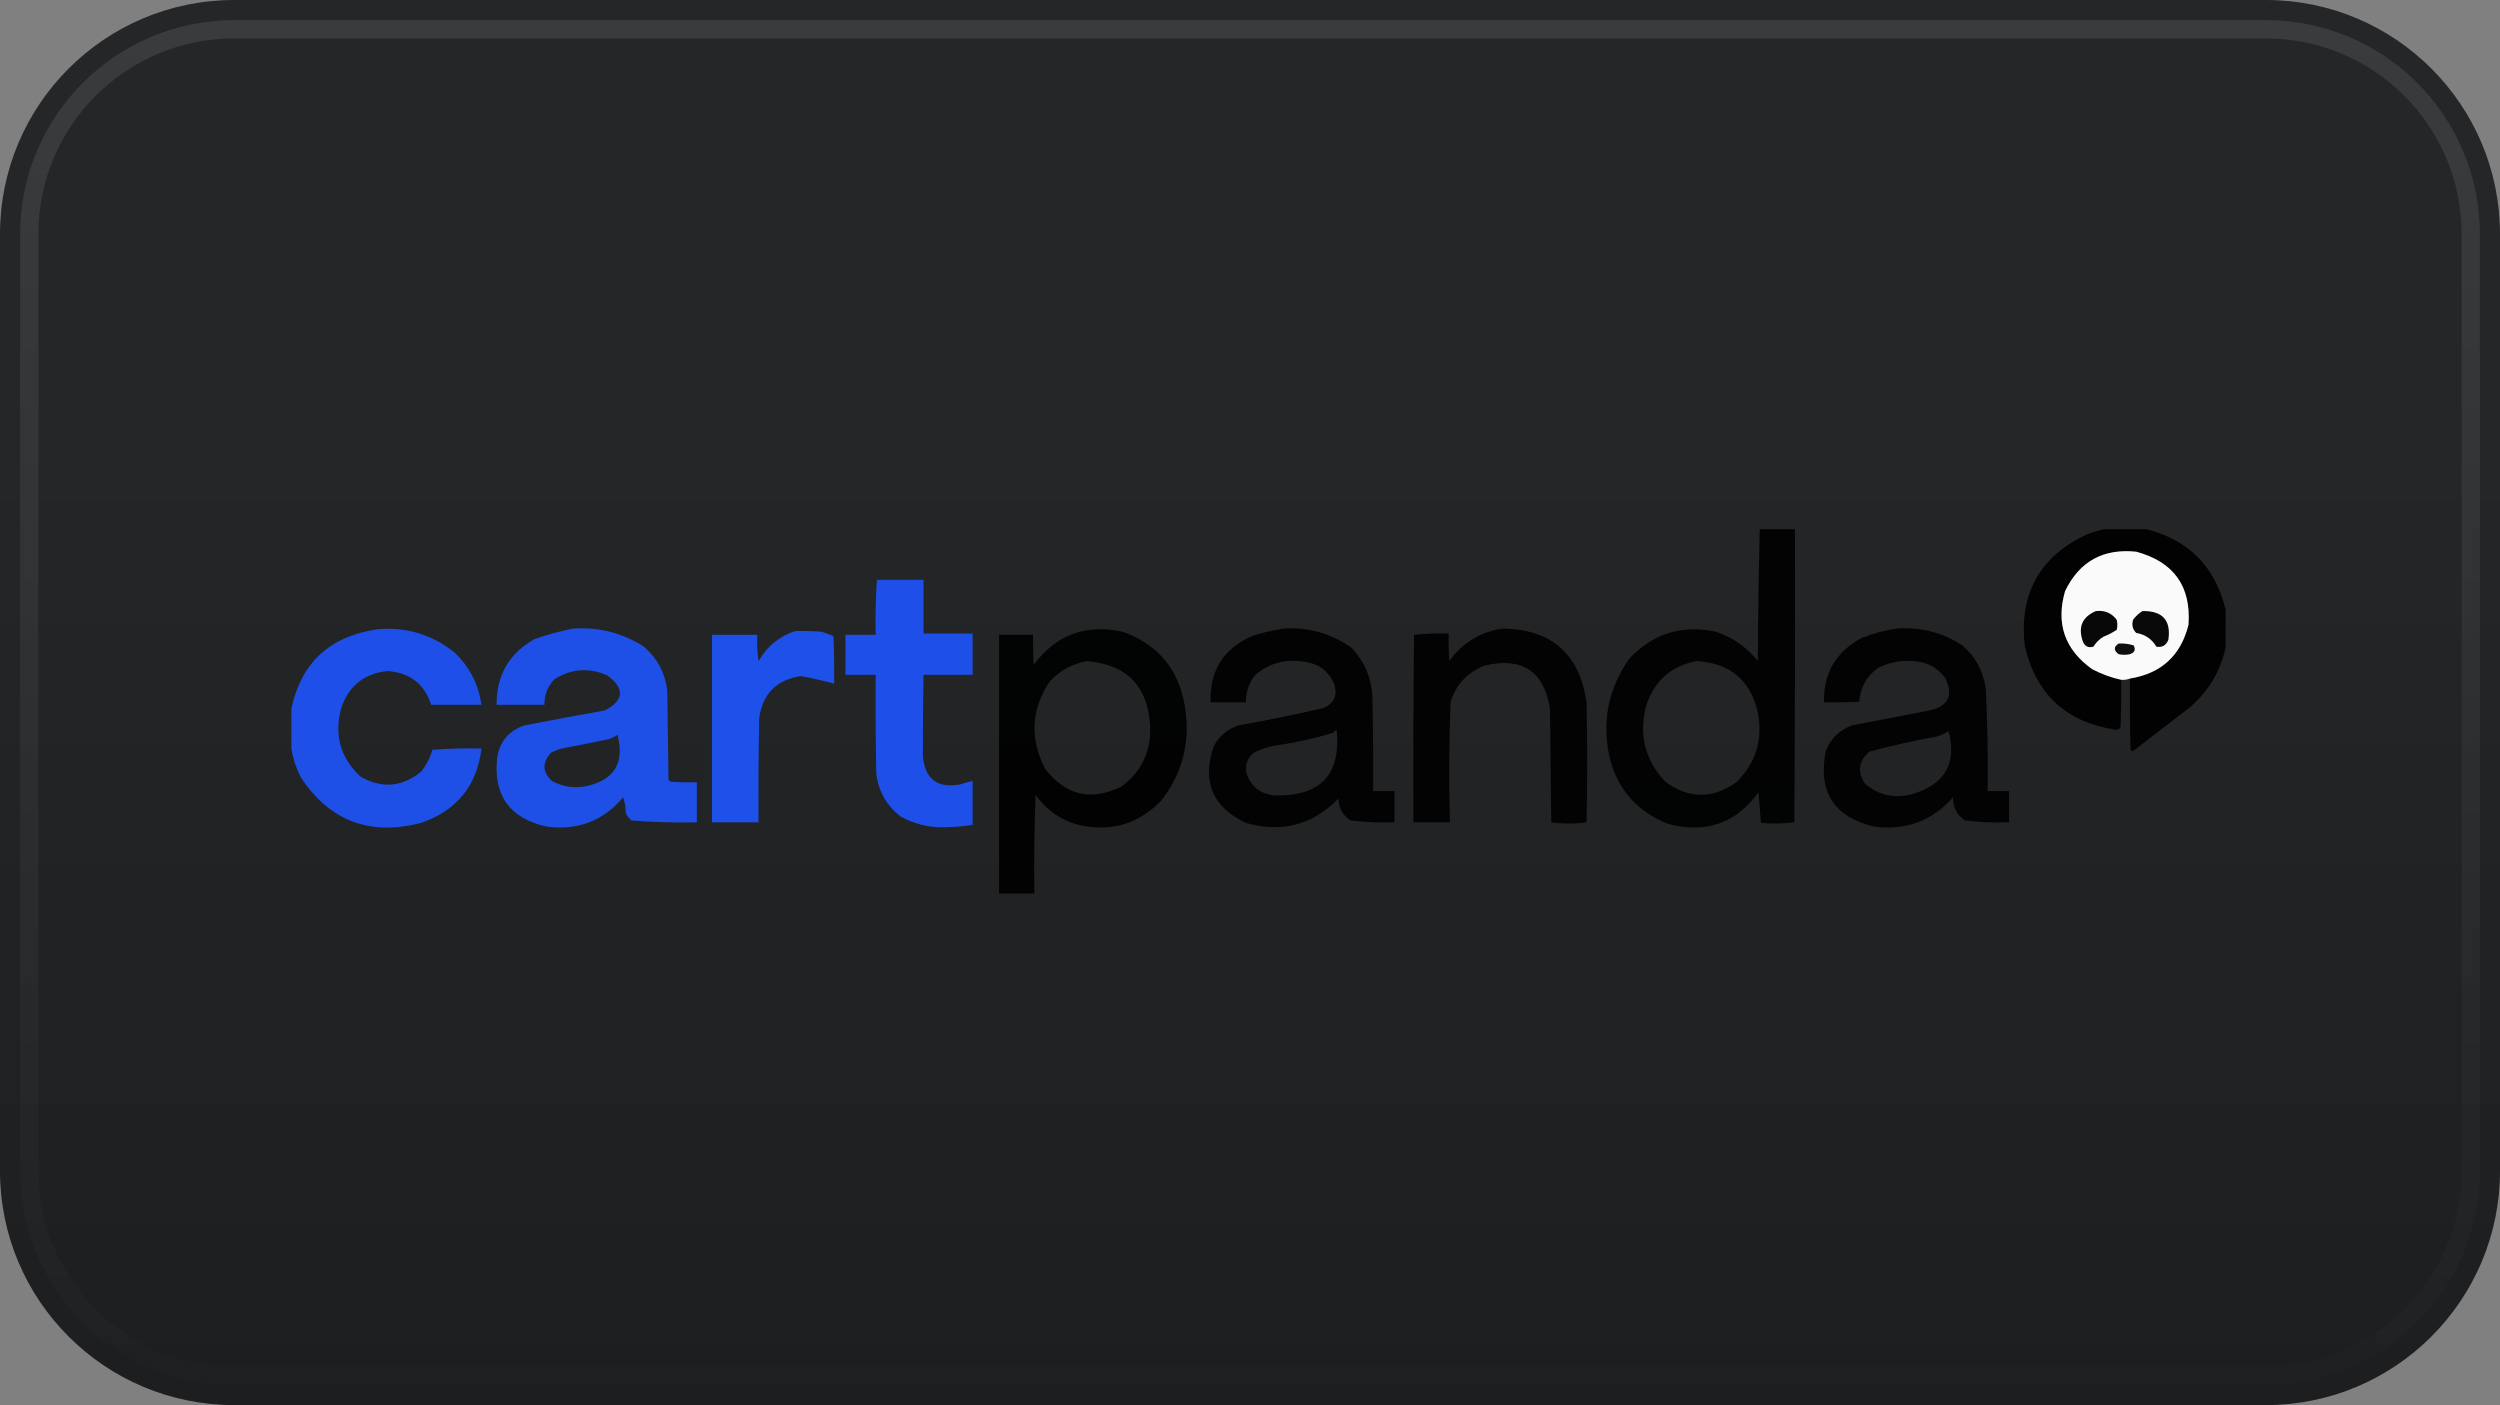
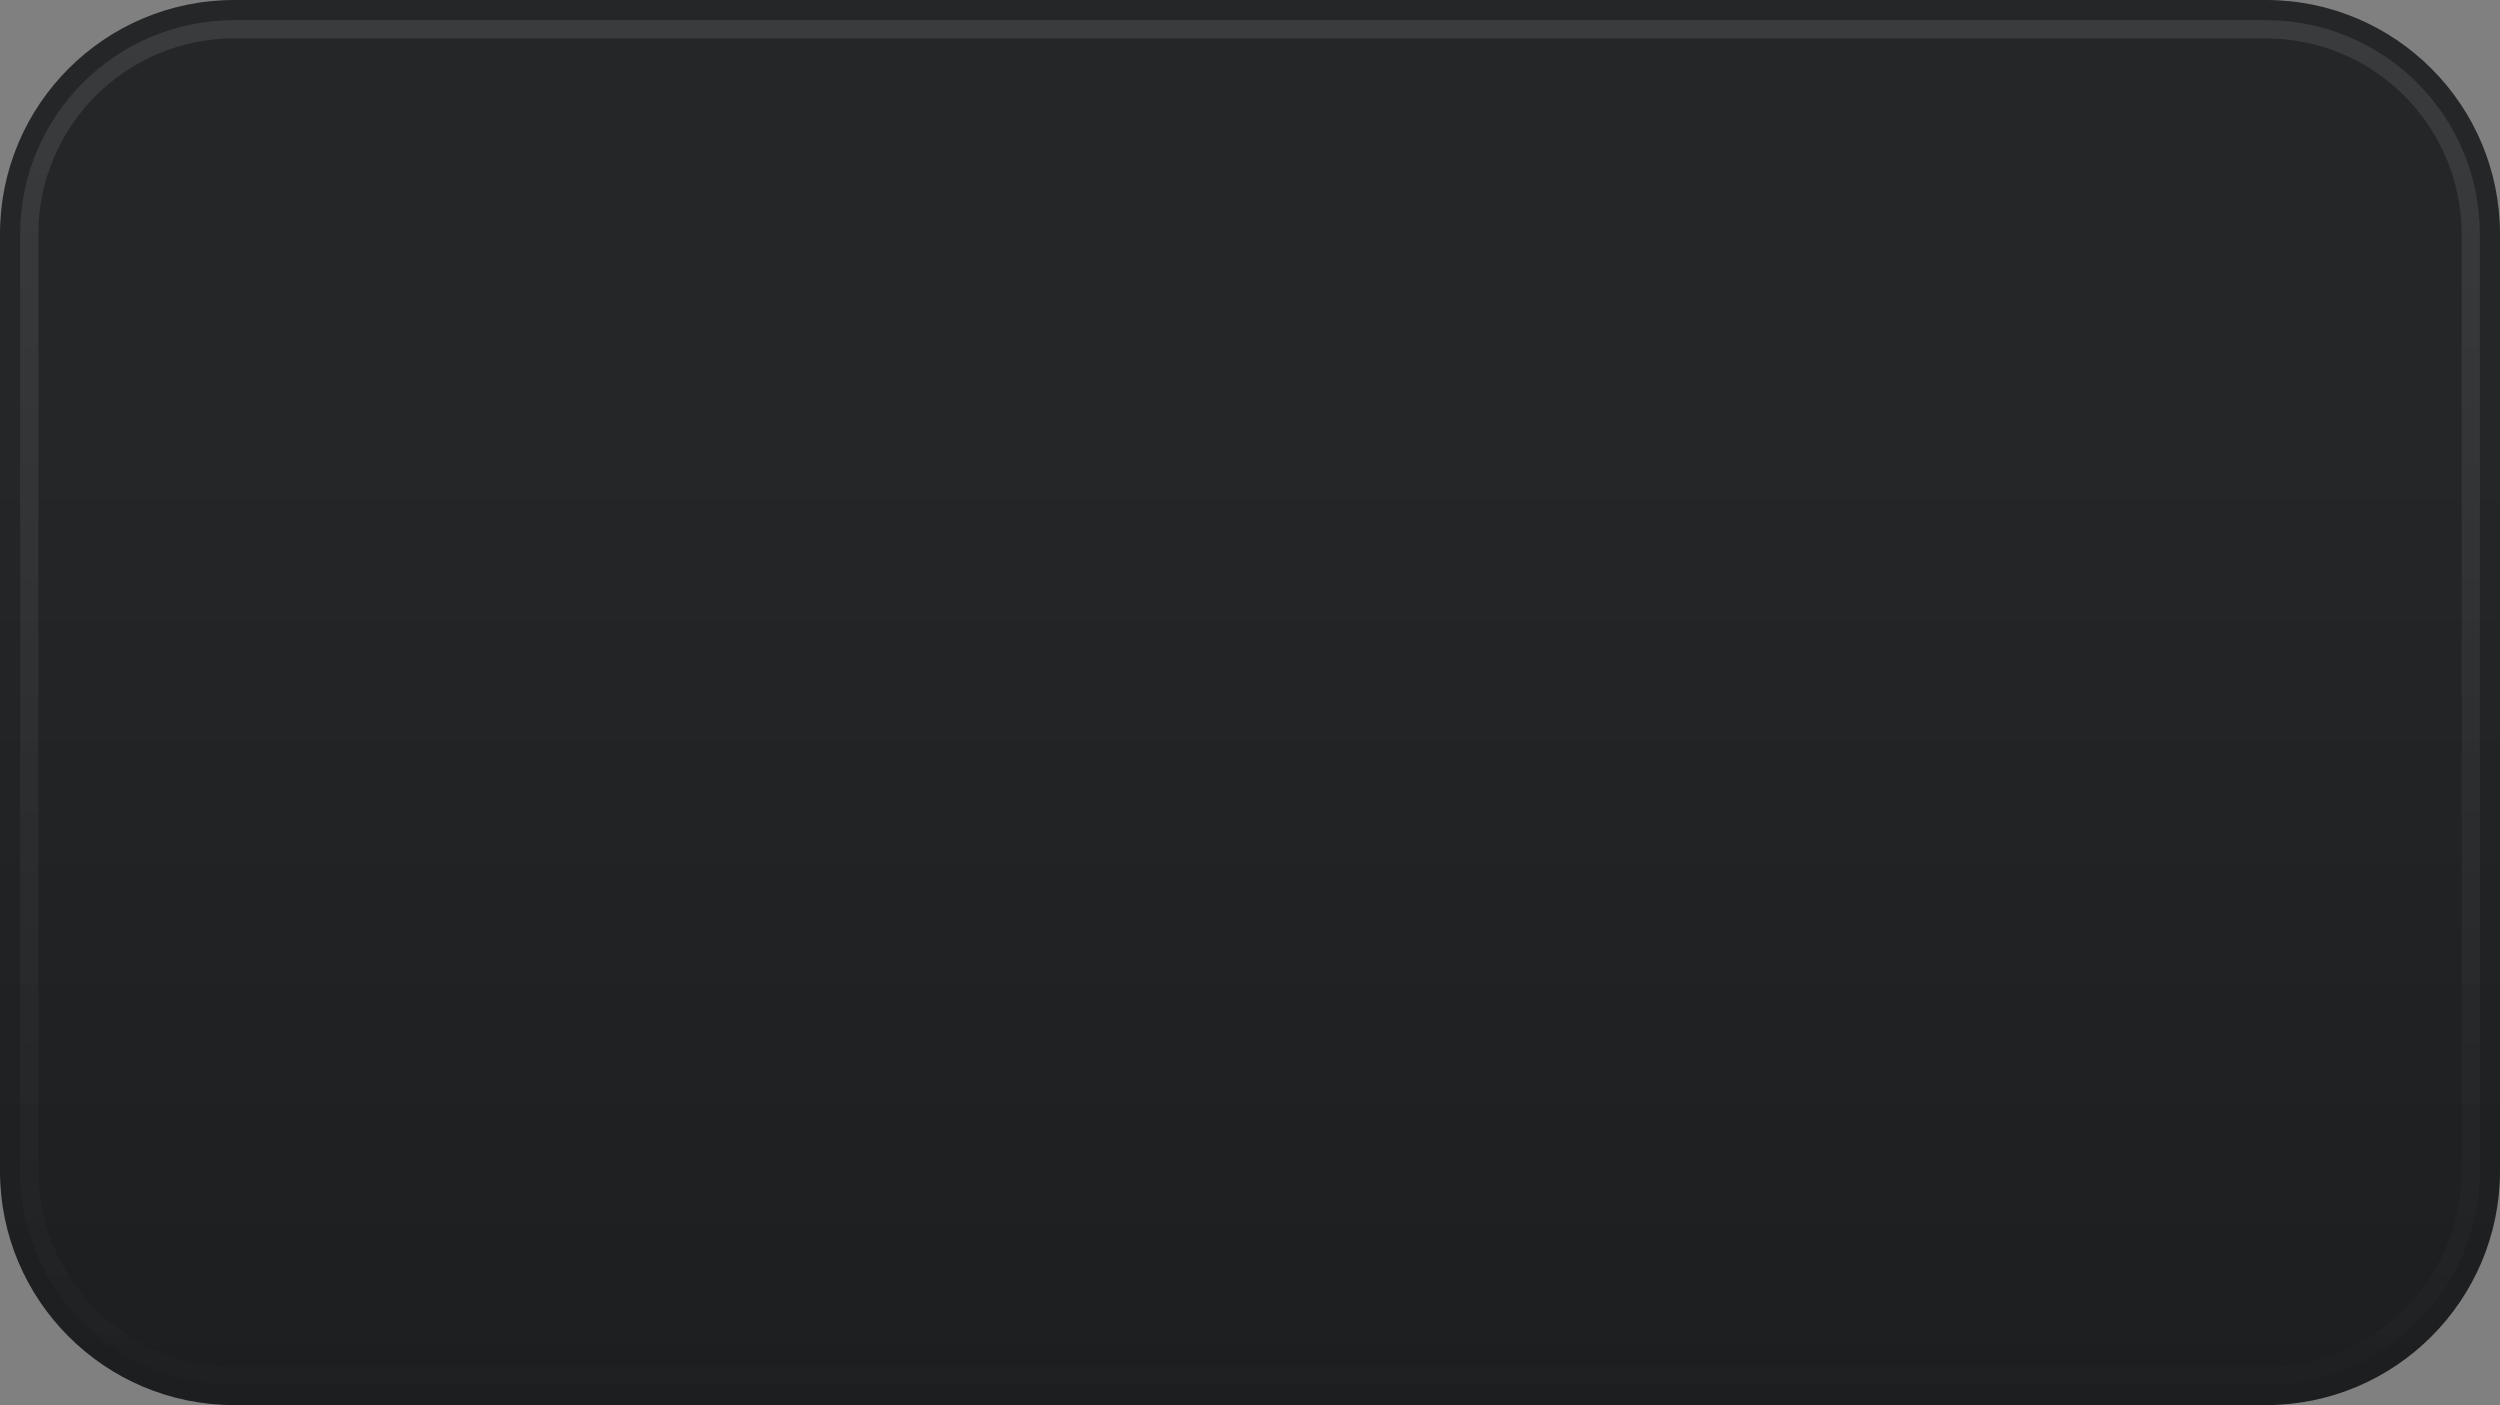
<svg xmlns="http://www.w3.org/2000/svg" width="137" height="77" viewBox="0 0 137 77" fill="none">
  <rect x="0" y="0" width="137" height="77" fill="#808080" stroke="none" />
  <path d="M124.167 0H12.833C5.746 0 0 5.746 0 12.833V64.167C0 71.254 5.746 77 12.833 77H124.167C131.254 77 137 71.254 137 64.167V12.833C137 5.746 131.254 0 124.167 0Z" fill="url(#paint0_linear_902_323)" />
  <path d="M124.167 1.604H12.833C6.632 1.604 1.604 6.632 1.604 12.833V64.167C1.604 70.368 6.632 75.396 12.833 75.396H124.167C130.368 75.396 135.396 70.368 135.396 64.167V12.833C135.396 6.632 130.368 1.604 124.167 1.604Z" stroke="url(#paint1_linear_902_323)" stroke-opacity="0.1" />
  <g clip-path="url(#clip0_902_323)">
-     <path opacity="0.922" fill-rule="evenodd" clip-rule="evenodd" d="M96.432 28.966C97.076 28.966 97.72 28.966 98.364 28.966C98.376 34.331 98.364 39.696 98.329 45.062C97.725 45.14 97.115 45.152 96.501 45.096C96.456 44.541 96.409 43.981 96.363 43.418C95.146 45.103 93.513 45.685 91.463 45.164C89.82 44.546 88.751 43.393 88.254 41.706C87.748 39.67 88.093 37.798 89.289 36.089C90.584 34.717 92.16 34.226 94.016 34.616C94.951 34.926 95.721 35.462 96.328 36.226C96.341 33.804 96.376 31.384 96.432 28.966ZM92.981 36.226C94.805 36.335 95.92 37.271 96.328 39.034C96.612 40.511 96.232 41.778 95.189 42.836C93.878 43.794 92.567 43.794 91.256 42.836C90.165 41.674 89.809 40.315 90.186 38.76C90.609 37.347 91.541 36.502 92.981 36.226Z" fill="black" />
    <path opacity="0.95" fill-rule="evenodd" clip-rule="evenodd" d="M115.41 28.966C116.1 28.966 116.79 28.966 117.48 28.966C119.895 29.537 121.391 31.021 121.966 33.418C121.966 34.103 121.966 34.788 121.966 35.473C121.682 36.799 121.015 37.906 119.964 38.794C118.94 39.583 117.916 40.371 116.893 41.157C116.84 41.148 116.794 41.125 116.755 41.089C116.721 39.788 116.709 38.486 116.721 37.185C118.438 36.907 119.508 35.926 119.93 34.24C120.08 32.128 119.126 30.793 117.066 30.233C115.254 30.046 113.954 30.765 113.167 32.39C112.651 34.169 113.145 35.596 114.65 36.671C115.166 36.94 115.695 37.134 116.238 37.253C116.249 38.121 116.238 38.989 116.203 39.856C116.148 39.946 116.067 39.991 115.962 39.993C113.244 39.59 111.576 38.06 110.958 35.404C110.634 32.542 111.773 30.498 114.374 29.274C114.724 29.159 115.069 29.056 115.41 28.966Z" fill="#010101" />
-     <path opacity="0.998" fill-rule="evenodd" clip-rule="evenodd" d="M116.721 37.185C116.567 37.244 116.407 37.267 116.238 37.253C115.694 37.134 115.166 36.94 114.65 36.671C113.145 35.596 112.651 34.169 113.167 32.39C113.954 30.765 115.254 30.046 117.066 30.233C119.126 30.793 120.08 32.128 119.93 34.24C119.508 35.926 118.438 36.907 116.721 37.185Z" fill="#FAFAFA" />
    <path opacity="0.941" fill-rule="evenodd" clip-rule="evenodd" d="M48.055 31.774C48.906 31.774 49.758 31.774 50.609 31.774C50.609 32.756 50.609 33.737 50.609 34.719C51.506 34.719 52.403 34.719 53.3 34.719C53.3 35.473 53.3 36.226 53.3 36.98C52.403 36.98 51.506 36.98 50.609 36.98C50.583 38.464 50.572 39.948 50.574 41.431C50.689 42.717 51.391 43.231 52.679 42.973C52.881 42.894 53.088 42.837 53.3 42.801C53.3 43.6 53.3 44.4 53.3 45.199C52.764 45.285 52.223 45.33 51.678 45.336C50.857 45.342 50.087 45.148 49.367 44.753C48.588 44.156 48.139 43.368 48.021 42.39C47.986 40.587 47.975 38.783 47.986 36.98C47.434 36.98 46.882 36.98 46.33 36.98C46.33 36.249 46.33 35.518 46.33 34.788C46.882 34.788 47.434 34.788 47.986 34.788C47.965 33.778 47.987 32.773 48.055 31.774Z" fill="#1E53F5" />
    <path fill-rule="evenodd" clip-rule="evenodd" d="M114.857 33.486C115.334 33.432 115.714 33.592 115.996 33.966C116.042 34.148 116.042 34.331 115.996 34.514C115.77 34.665 115.529 34.79 115.272 34.89C115.042 35.027 114.857 35.21 114.719 35.438C114.431 35.518 114.235 35.415 114.133 35.13C113.869 34.353 114.111 33.805 114.857 33.486Z" fill="#080808" />
    <path fill-rule="evenodd" clip-rule="evenodd" d="M117.411 33.486C118.51 33.469 118.981 33.995 118.826 35.062C118.703 35.368 118.485 35.494 118.17 35.438C117.921 35.018 117.554 34.767 117.066 34.685C116.866 34.486 116.808 34.246 116.893 33.966C117.036 33.767 117.209 33.607 117.411 33.486Z" fill="#090909" />
-     <path opacity="0.933" fill-rule="evenodd" clip-rule="evenodd" d="M15.966 41.02C15.966 40.29 15.966 39.559 15.966 38.829C16.517 36.29 18.104 34.84 20.727 34.48C22.309 34.352 23.712 34.786 24.937 35.781C25.741 36.566 26.224 37.514 26.386 38.623C25.466 38.623 24.546 38.623 23.626 38.623C23.252 37.466 22.447 36.85 21.21 36.774C19.927 36.923 19.088 37.608 18.691 38.829C18.304 40.294 18.66 41.538 19.761 42.562C20.93 43.225 22.034 43.134 23.073 42.288C23.362 41.931 23.569 41.532 23.695 41.089C24.591 41.021 25.488 40.998 26.386 41.02C26.135 43.062 25.03 44.421 23.073 45.096C20.258 45.824 18.061 44.991 16.483 42.596C16.226 42.089 16.053 41.564 15.966 41.02Z" fill="#1E53F5" />
    <path opacity="0.937" fill-rule="evenodd" clip-rule="evenodd" d="M31.424 34.445C32.828 34.355 34.116 34.687 35.288 35.438C36.01 36.065 36.436 36.852 36.565 37.801C36.588 39.445 36.611 41.089 36.634 42.733C36.669 42.767 36.703 42.801 36.738 42.836C37.22 42.87 37.703 42.881 38.187 42.87C38.187 43.6 38.187 44.331 38.187 45.062C36.986 45.093 35.79 45.059 34.598 44.959C34.452 44.84 34.349 44.692 34.288 44.514C34.283 44.227 34.237 43.953 34.15 43.692C33.063 44.98 31.671 45.517 29.975 45.301C27.922 44.848 27.014 43.581 27.249 41.5C27.395 40.625 27.889 40.043 28.732 39.753C30.201 39.467 31.674 39.193 33.149 38.931C34.203 38.374 34.249 37.735 33.287 37.014C32.284 36.571 31.318 36.639 30.389 37.219C30.009 37.608 29.825 38.076 29.837 38.623C28.962 38.623 28.088 38.623 27.214 38.623C27.204 37.01 27.894 35.812 29.285 35.027C29.991 34.776 30.704 34.582 31.424 34.445ZM33.839 40.267C34.252 41.859 33.631 42.806 31.976 43.11C31.366 43.196 30.791 43.093 30.251 42.801C29.725 42.314 29.702 41.801 30.182 41.26C30.42 41.128 30.673 41.037 30.941 40.986C31.747 40.834 32.552 40.674 33.356 40.507C33.533 40.445 33.694 40.365 33.839 40.267Z" fill="#1E53F5" />
    <path opacity="0.927" fill-rule="evenodd" clip-rule="evenodd" d="M56.682 48.966C56.038 48.966 55.394 48.966 54.749 48.966C54.749 44.24 54.749 39.514 54.749 34.788C55.37 34.788 55.992 34.788 56.613 34.788C56.601 35.336 56.613 35.884 56.647 36.431C57.867 34.79 59.488 34.185 61.512 34.616C63.452 35.309 64.591 36.667 64.928 38.692C65.252 40.629 64.815 42.364 63.617 43.897C62.318 45.21 60.765 45.633 58.959 45.164C58.038 44.879 57.302 44.342 56.751 43.555C56.682 45.358 56.659 47.161 56.682 48.966ZM59.58 36.226C61.782 36.426 62.932 37.636 63.031 39.856C63.063 41.219 62.534 42.304 61.443 43.11C59.774 43.919 58.382 43.588 57.268 42.116C56.415 40.459 56.507 38.861 57.544 37.322C58.105 36.73 58.784 36.365 59.58 36.226Z" fill="black" />
-     <path opacity="0.92" fill-rule="evenodd" clip-rule="evenodd" d="M70.346 34.445C71.722 34.365 72.965 34.718 74.072 35.507C74.803 36.284 75.182 37.209 75.211 38.281C75.245 39.97 75.257 41.66 75.245 43.349C75.636 43.349 76.028 43.349 76.419 43.349C76.419 43.92 76.419 44.491 76.419 45.062C75.608 45.092 74.803 45.057 74.003 44.959C73.579 44.676 73.36 44.277 73.348 43.76C71.934 45.21 70.244 45.655 68.275 45.096C66.44 44.224 65.854 42.82 66.516 40.884C66.815 40.335 67.264 39.958 67.861 39.753C69.435 39.472 70.999 39.152 72.554 38.794C73.16 38.496 73.333 38.028 73.072 37.39C72.744 36.724 72.204 36.348 71.45 36.26C70.444 36.099 69.558 36.339 68.793 36.98C68.443 37.422 68.271 37.924 68.275 38.486C67.631 38.486 66.987 38.486 66.343 38.486C66.278 36.732 67.06 35.511 68.689 34.822C69.242 34.659 69.794 34.533 70.346 34.445ZM73.244 39.993C73.501 42.444 72.374 43.642 69.863 43.589C69.076 43.515 68.559 43.115 68.31 42.39C68.216 41.939 68.343 41.562 68.689 41.26C69.082 41.06 69.496 40.923 69.932 40.849C70.984 40.7 72.019 40.471 73.037 40.164C73.111 40.106 73.18 40.049 73.244 39.993Z" fill="black" />
+     <path opacity="0.92" fill-rule="evenodd" clip-rule="evenodd" d="M70.346 34.445C71.722 34.365 72.965 34.718 74.072 35.507C74.803 36.284 75.182 37.209 75.211 38.281C75.245 39.97 75.257 41.66 75.245 43.349C75.636 43.349 76.028 43.349 76.419 43.349C76.419 43.92 76.419 44.491 76.419 45.062C75.608 45.092 74.803 45.057 74.003 44.959C73.579 44.676 73.36 44.277 73.348 43.76C71.934 45.21 70.244 45.655 68.275 45.096C66.44 44.224 65.854 42.82 66.516 40.884C66.815 40.335 67.264 39.958 67.861 39.753C69.435 39.472 70.999 39.152 72.554 38.794C73.16 38.496 73.333 38.028 73.072 37.39C72.744 36.724 72.204 36.348 71.45 36.26C70.444 36.099 69.558 36.339 68.793 36.98C68.443 37.422 68.271 37.924 68.275 38.486C67.631 38.486 66.987 38.486 66.343 38.486C66.278 36.732 67.06 35.511 68.689 34.822C69.242 34.659 69.794 34.533 70.346 34.445ZM73.244 39.993C73.501 42.444 72.374 43.642 69.863 43.589C69.076 43.515 68.559 43.115 68.31 42.39C68.216 41.939 68.343 41.562 68.689 41.26C70.984 40.7 72.019 40.471 73.037 40.164C73.111 40.106 73.18 40.049 73.244 39.993Z" fill="black" />
    <path opacity="0.916" fill-rule="evenodd" clip-rule="evenodd" d="M82.353 34.445C85.035 34.491 86.564 35.838 86.943 38.486C86.989 40.678 86.989 42.87 86.943 45.062C86.299 45.153 85.654 45.153 85.01 45.062C84.987 42.984 84.964 40.906 84.941 38.829C84.608 36.785 83.423 35.998 81.387 36.466C80.421 36.831 79.788 37.505 79.49 38.486C79.406 40.678 79.395 42.87 79.455 45.062C78.788 45.062 78.121 45.062 77.454 45.062C77.442 41.637 77.454 38.212 77.488 34.788C78.115 34.72 78.748 34.697 79.386 34.719C79.375 35.222 79.386 35.724 79.421 36.226C80.15 35.214 81.128 34.62 82.353 34.445Z" fill="black" />
    <path opacity="0.916" fill-rule="evenodd" clip-rule="evenodd" d="M103.954 34.445C105.261 34.354 106.457 34.663 107.542 35.37C108.262 35.995 108.687 36.782 108.819 37.733C108.915 39.603 108.949 41.476 108.922 43.349C109.314 43.349 109.704 43.349 110.096 43.349C110.096 43.92 110.096 44.491 110.096 45.062C109.285 45.092 108.48 45.057 107.68 44.959C107.235 44.657 107.016 44.235 107.025 43.692C105.889 44.981 104.451 45.518 102.712 45.301C100.491 44.765 99.606 43.384 100.055 41.157C100.319 40.484 100.791 40.016 101.469 39.753C102.896 39.479 104.322 39.206 105.748 38.931C106.767 38.7 107.055 38.118 106.611 37.185C106.255 36.663 105.761 36.355 105.127 36.26C104.351 36.138 103.616 36.252 102.919 36.603C102.287 37.057 101.942 37.673 101.883 38.452C101.24 38.486 100.596 38.498 99.951 38.486C99.923 36.886 100.613 35.71 102.021 34.959C102.653 34.708 103.297 34.536 103.954 34.445ZM106.783 40.062C107.246 41.836 106.58 42.989 104.782 43.52C103.806 43.776 102.943 43.582 102.194 42.938C101.772 42.293 101.852 41.711 102.436 41.192C103.641 40.867 104.86 40.593 106.093 40.37C106.348 40.308 106.578 40.205 106.783 40.062Z" fill="black" />
    <path opacity="0.946" fill-rule="evenodd" clip-rule="evenodd" d="M43.57 34.582C44.053 34.571 44.536 34.582 45.019 34.616C45.24 34.691 45.459 34.771 45.675 34.856C45.709 35.723 45.721 36.591 45.709 37.459C45.106 37.301 44.496 37.164 43.88 37.048C42.539 37.26 41.78 38.036 41.603 39.377C41.568 41.272 41.557 43.166 41.568 45.062C40.717 45.062 39.866 45.062 39.015 45.062C39.015 41.637 39.015 38.212 39.015 34.788C39.843 34.788 40.671 34.788 41.499 34.788C41.477 35.269 41.5 35.749 41.568 36.226C42.031 35.424 42.698 34.876 43.57 34.582Z" fill="#1E53F5" />
    <path fill-rule="evenodd" clip-rule="evenodd" d="M116.1 35.267C116.383 35.249 116.659 35.283 116.928 35.37C117.046 35.603 116.977 35.763 116.721 35.849C116.514 35.895 116.307 35.895 116.1 35.849C115.824 35.643 115.824 35.449 116.1 35.267Z" fill="#0E0E0E" />
  </g>
  <defs>
    <linearGradient id="paint0_linear_902_323" x1="38.5" y1="0" x2="38.5" y2="77" gradientUnits="userSpaceOnUse">
      <stop offset="0.313" stop-color="#242628" />
      <stop offset="1" stop-color="#1D1E20" />
    </linearGradient>
    <linearGradient id="paint1_linear_902_323" x1="38.5" y1="-4.08817e-05" x2="38.5" y2="77" gradientUnits="userSpaceOnUse">
      <stop stop-color="white" />
      <stop offset="1" stop-color="white" stop-opacity="0.05" />
    </linearGradient>
    <clipPath id="clip0_902_323">
-       <rect width="106" height="20" fill="white" transform="translate(16 29)" />
-     </clipPath>
+       </clipPath>
  </defs>
</svg>